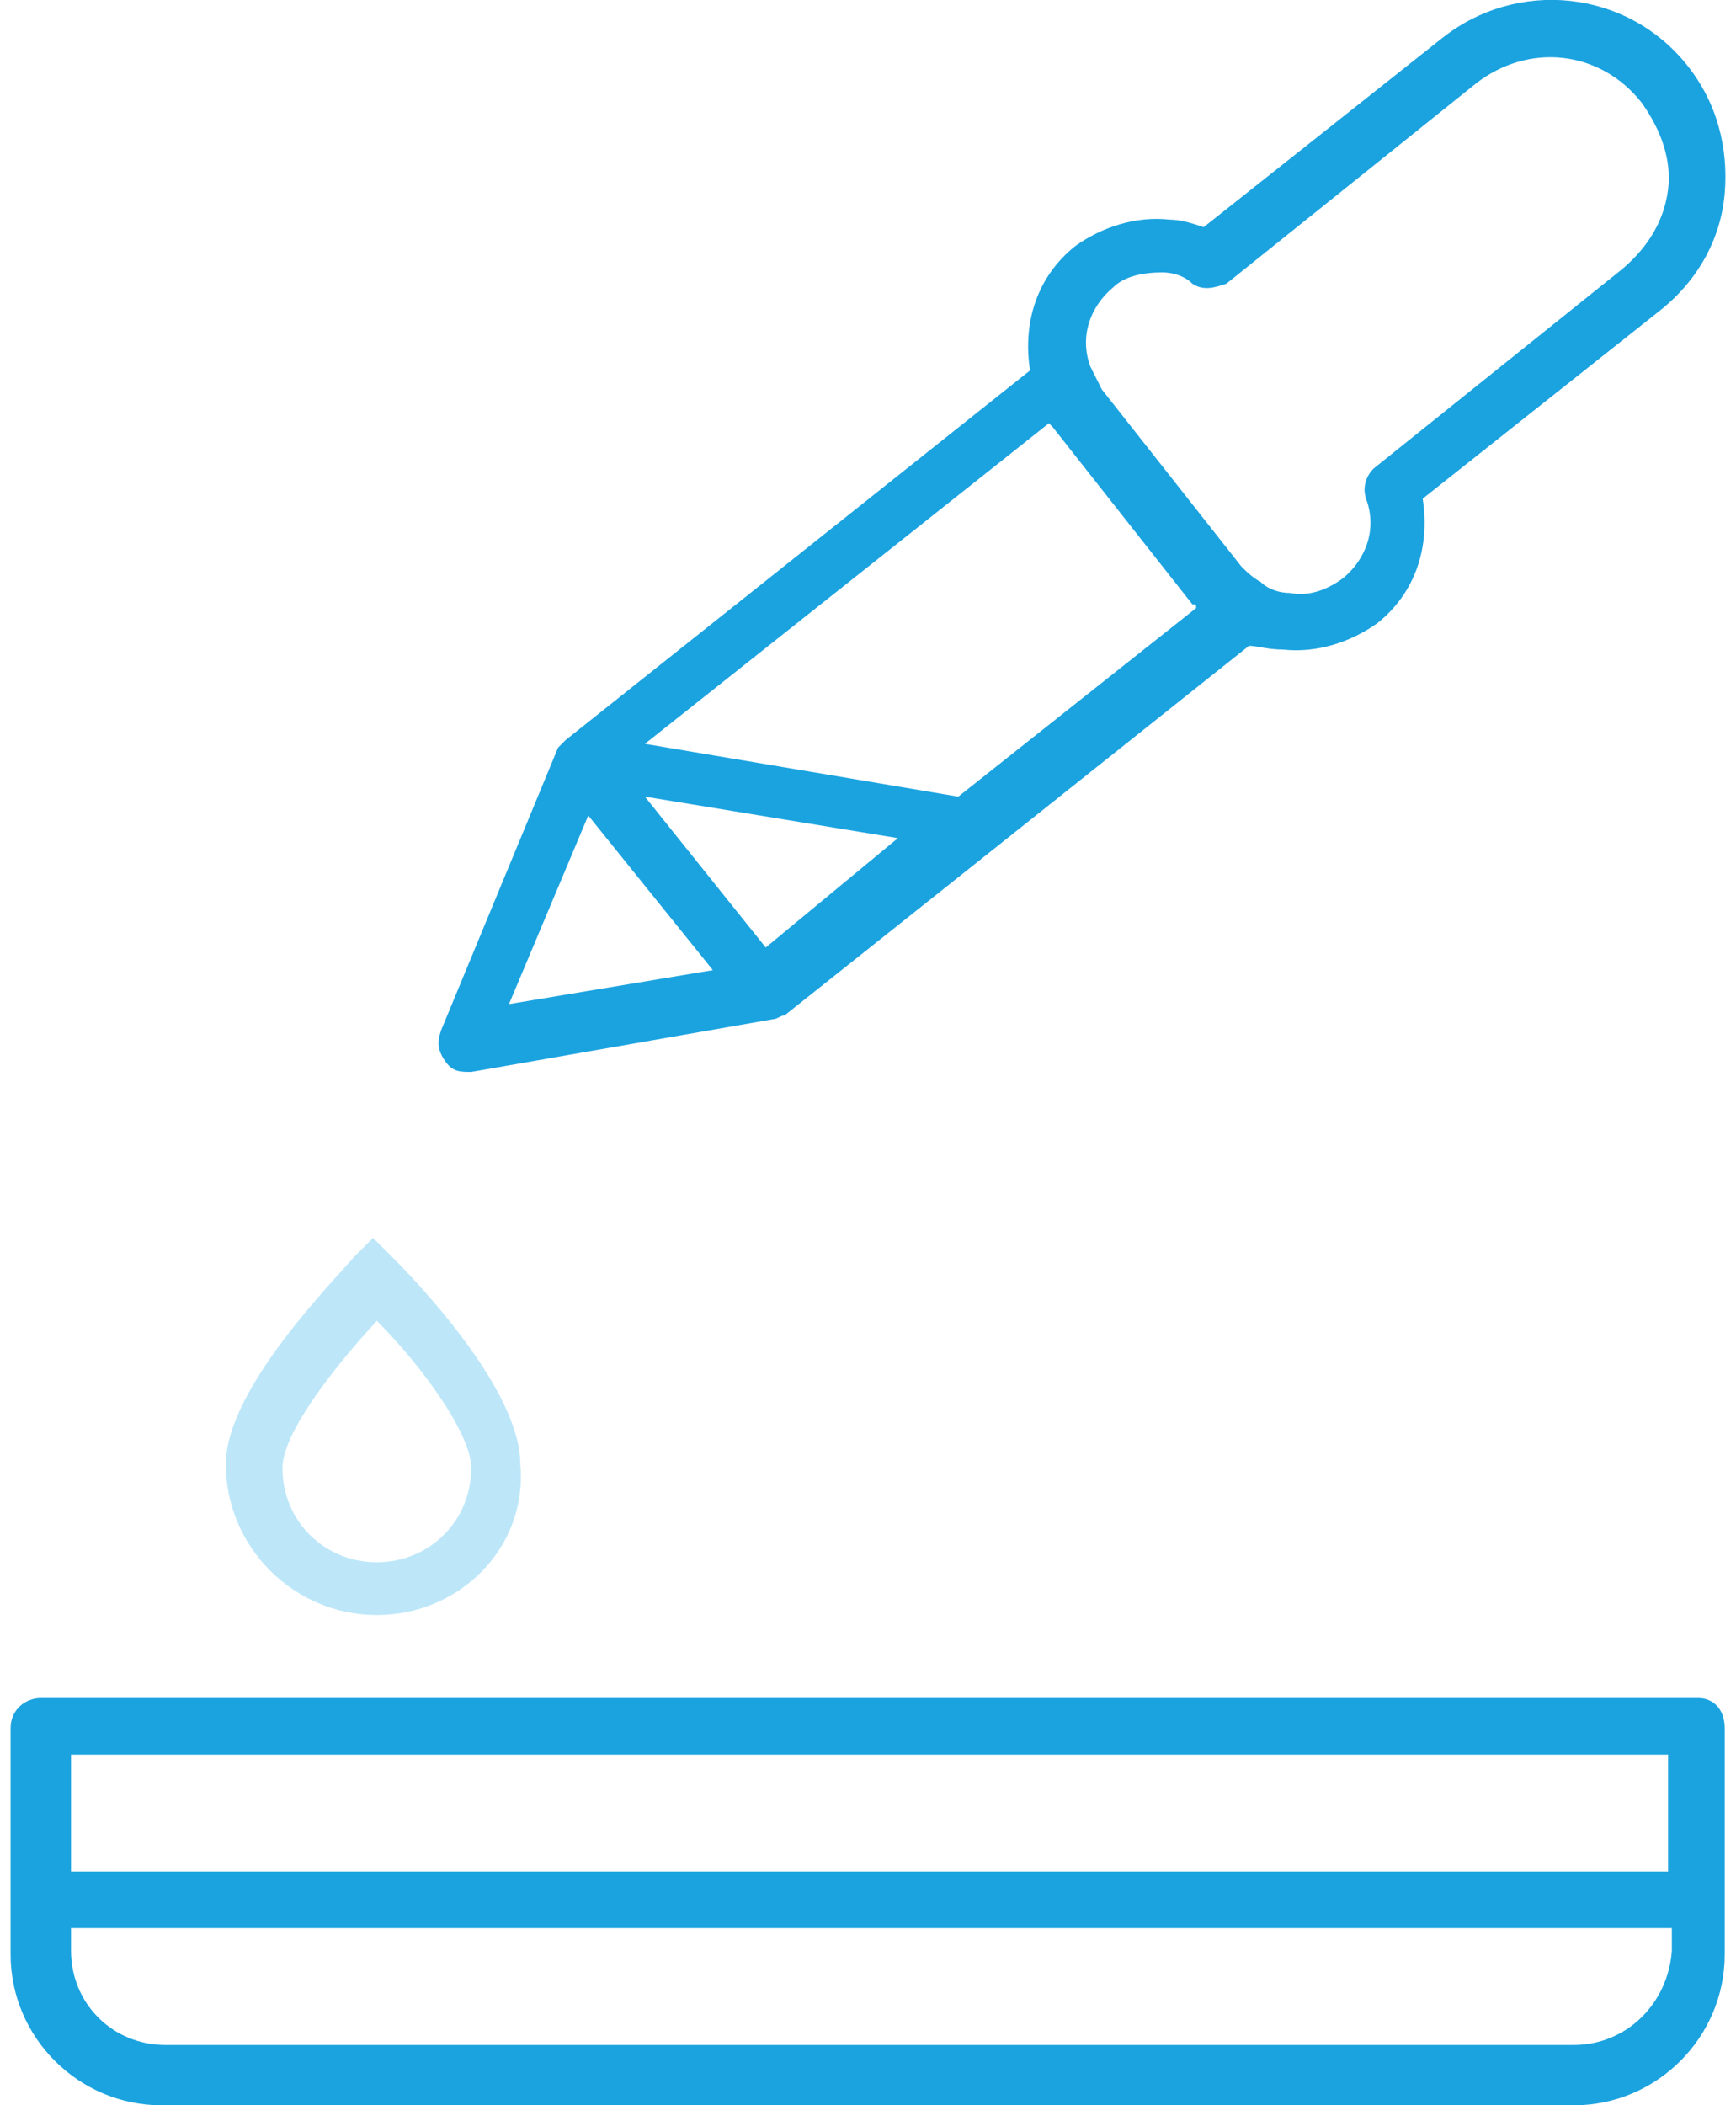
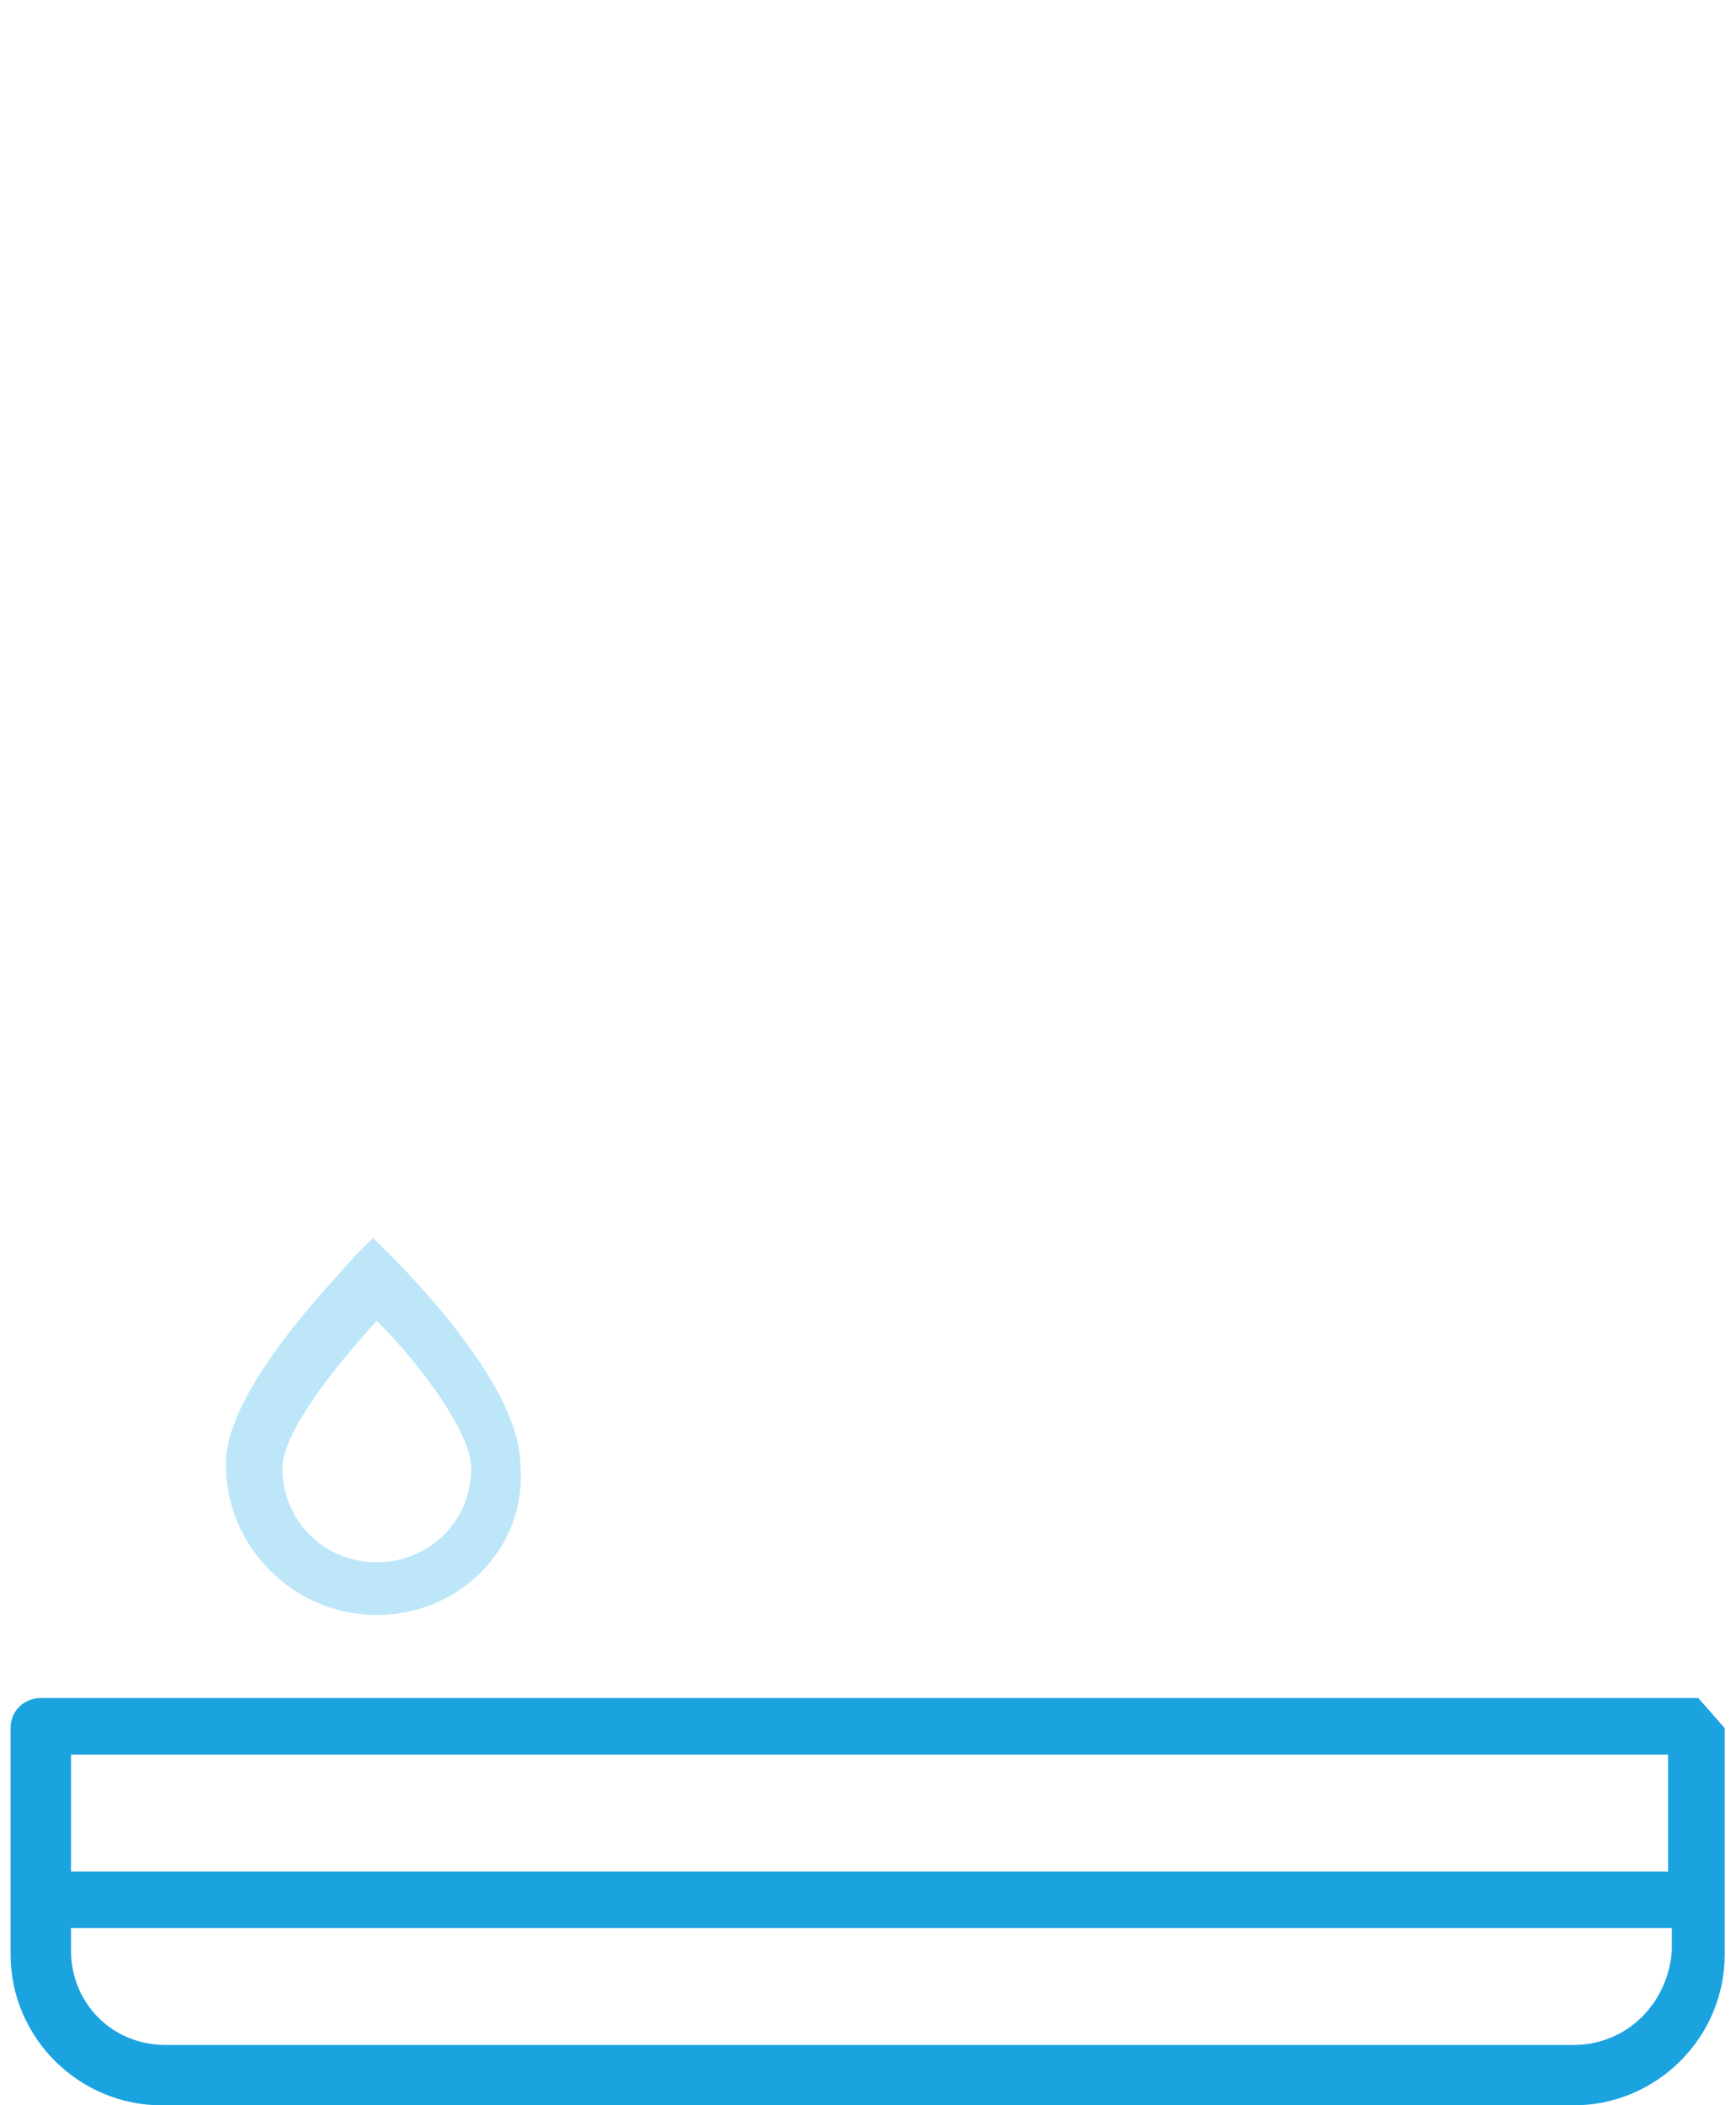
<svg xmlns="http://www.w3.org/2000/svg" width="66" height="80" viewBox="0 0 66 80" fill="none">
-   <path d="M64.566 64.526H1.552C0.977 64.526 0.403 64.956 0.403 65.672V74.272C0.403 77.424 2.987 80.004 6.145 80.004H59.829C62.987 80.004 65.571 77.424 65.571 74.272V65.672C65.571 64.956 65.14 64.526 64.566 64.526ZM63.418 66.676V71.118H2.7V66.676H63.418ZM59.829 77.711H6.288C4.279 77.711 2.7 76.135 2.7 74.128V73.268H63.561V74.128C63.418 76.135 61.839 77.711 59.829 77.711Z" fill="#1BA3E0" />
+   <path d="M64.566 64.526H1.552C0.977 64.526 0.403 64.956 0.403 65.672V74.272C0.403 77.424 2.987 80.004 6.145 80.004H59.829C62.987 80.004 65.571 77.424 65.571 74.272V65.672ZM63.418 66.676V71.118H2.7V66.676H63.418ZM59.829 77.711H6.288C4.279 77.711 2.7 76.135 2.7 74.128V73.268H63.561V74.128C63.418 76.135 61.839 77.711 59.829 77.711Z" fill="#1BA3E0" />
  <path d="M14.327 61.373C11.169 61.373 8.585 58.794 8.585 55.641C8.585 52.774 12.748 48.618 13.465 47.758L14.183 47.041L14.901 47.758C15.762 48.618 19.781 52.774 19.781 55.641C20.068 58.794 17.485 61.373 14.327 61.373ZM14.327 50.194C12.604 52.058 10.738 54.494 10.738 55.784C10.738 57.79 12.317 59.367 14.327 59.367C16.336 59.367 17.915 57.79 17.915 55.784C17.915 54.494 16.049 51.914 14.327 50.194Z" fill="#BDE7F9" />
-   <path d="M48.777 24.684C50.069 24.827 51.36 24.397 52.365 23.681C53.801 22.534 54.375 20.814 54.088 18.951L63.131 11.785C64.566 10.639 65.427 9.062 65.571 7.343C65.715 5.623 65.284 3.903 64.136 2.47C61.839 -0.397 57.676 -0.827 54.805 1.466L45.762 8.632C45.332 8.489 44.901 8.346 44.471 8.346C43.179 8.202 41.887 8.632 40.882 9.349C39.447 10.495 38.872 12.215 39.16 14.078L21.504 28.123C21.36 28.267 21.36 28.267 21.217 28.41L16.767 39.159C16.624 39.589 16.624 39.876 16.911 40.306C17.198 40.735 17.485 40.735 17.916 40.735L29.399 38.729C29.542 38.729 29.686 38.586 29.829 38.586L37.581 32.423L47.485 24.541C47.772 24.541 48.203 24.684 48.777 24.684ZM29.112 36.006L24.518 30.273L34.136 31.85L29.112 36.006ZM45.475 23.107L36.432 30.273L24.518 28.267L39.877 16.085L40.021 16.228L45.332 22.964C45.475 22.964 45.475 22.964 45.475 23.107ZM44.183 10.352C44.614 10.352 45.045 10.495 45.332 10.782C45.762 11.069 46.193 10.925 46.624 10.782L56.097 3.186C58.107 1.61 60.834 1.896 62.413 3.903C63.131 4.906 63.561 6.053 63.418 7.199C63.274 8.346 62.7 9.349 61.695 10.209L52.222 17.805C51.935 18.091 51.791 18.521 51.935 18.951C52.365 20.098 51.935 21.244 51.073 21.961C50.499 22.391 49.782 22.677 49.064 22.534C48.633 22.534 48.203 22.391 47.916 22.104C47.628 21.961 47.341 21.674 47.198 21.531L41.887 14.795C41.743 14.508 41.6 14.222 41.456 13.935C41.026 12.789 41.456 11.642 42.317 10.925C42.748 10.495 43.466 10.352 44.183 10.352ZM19.351 38.156L22.365 30.99L27.102 36.866L19.351 38.156Z" fill="#1BA3E0" />
</svg>